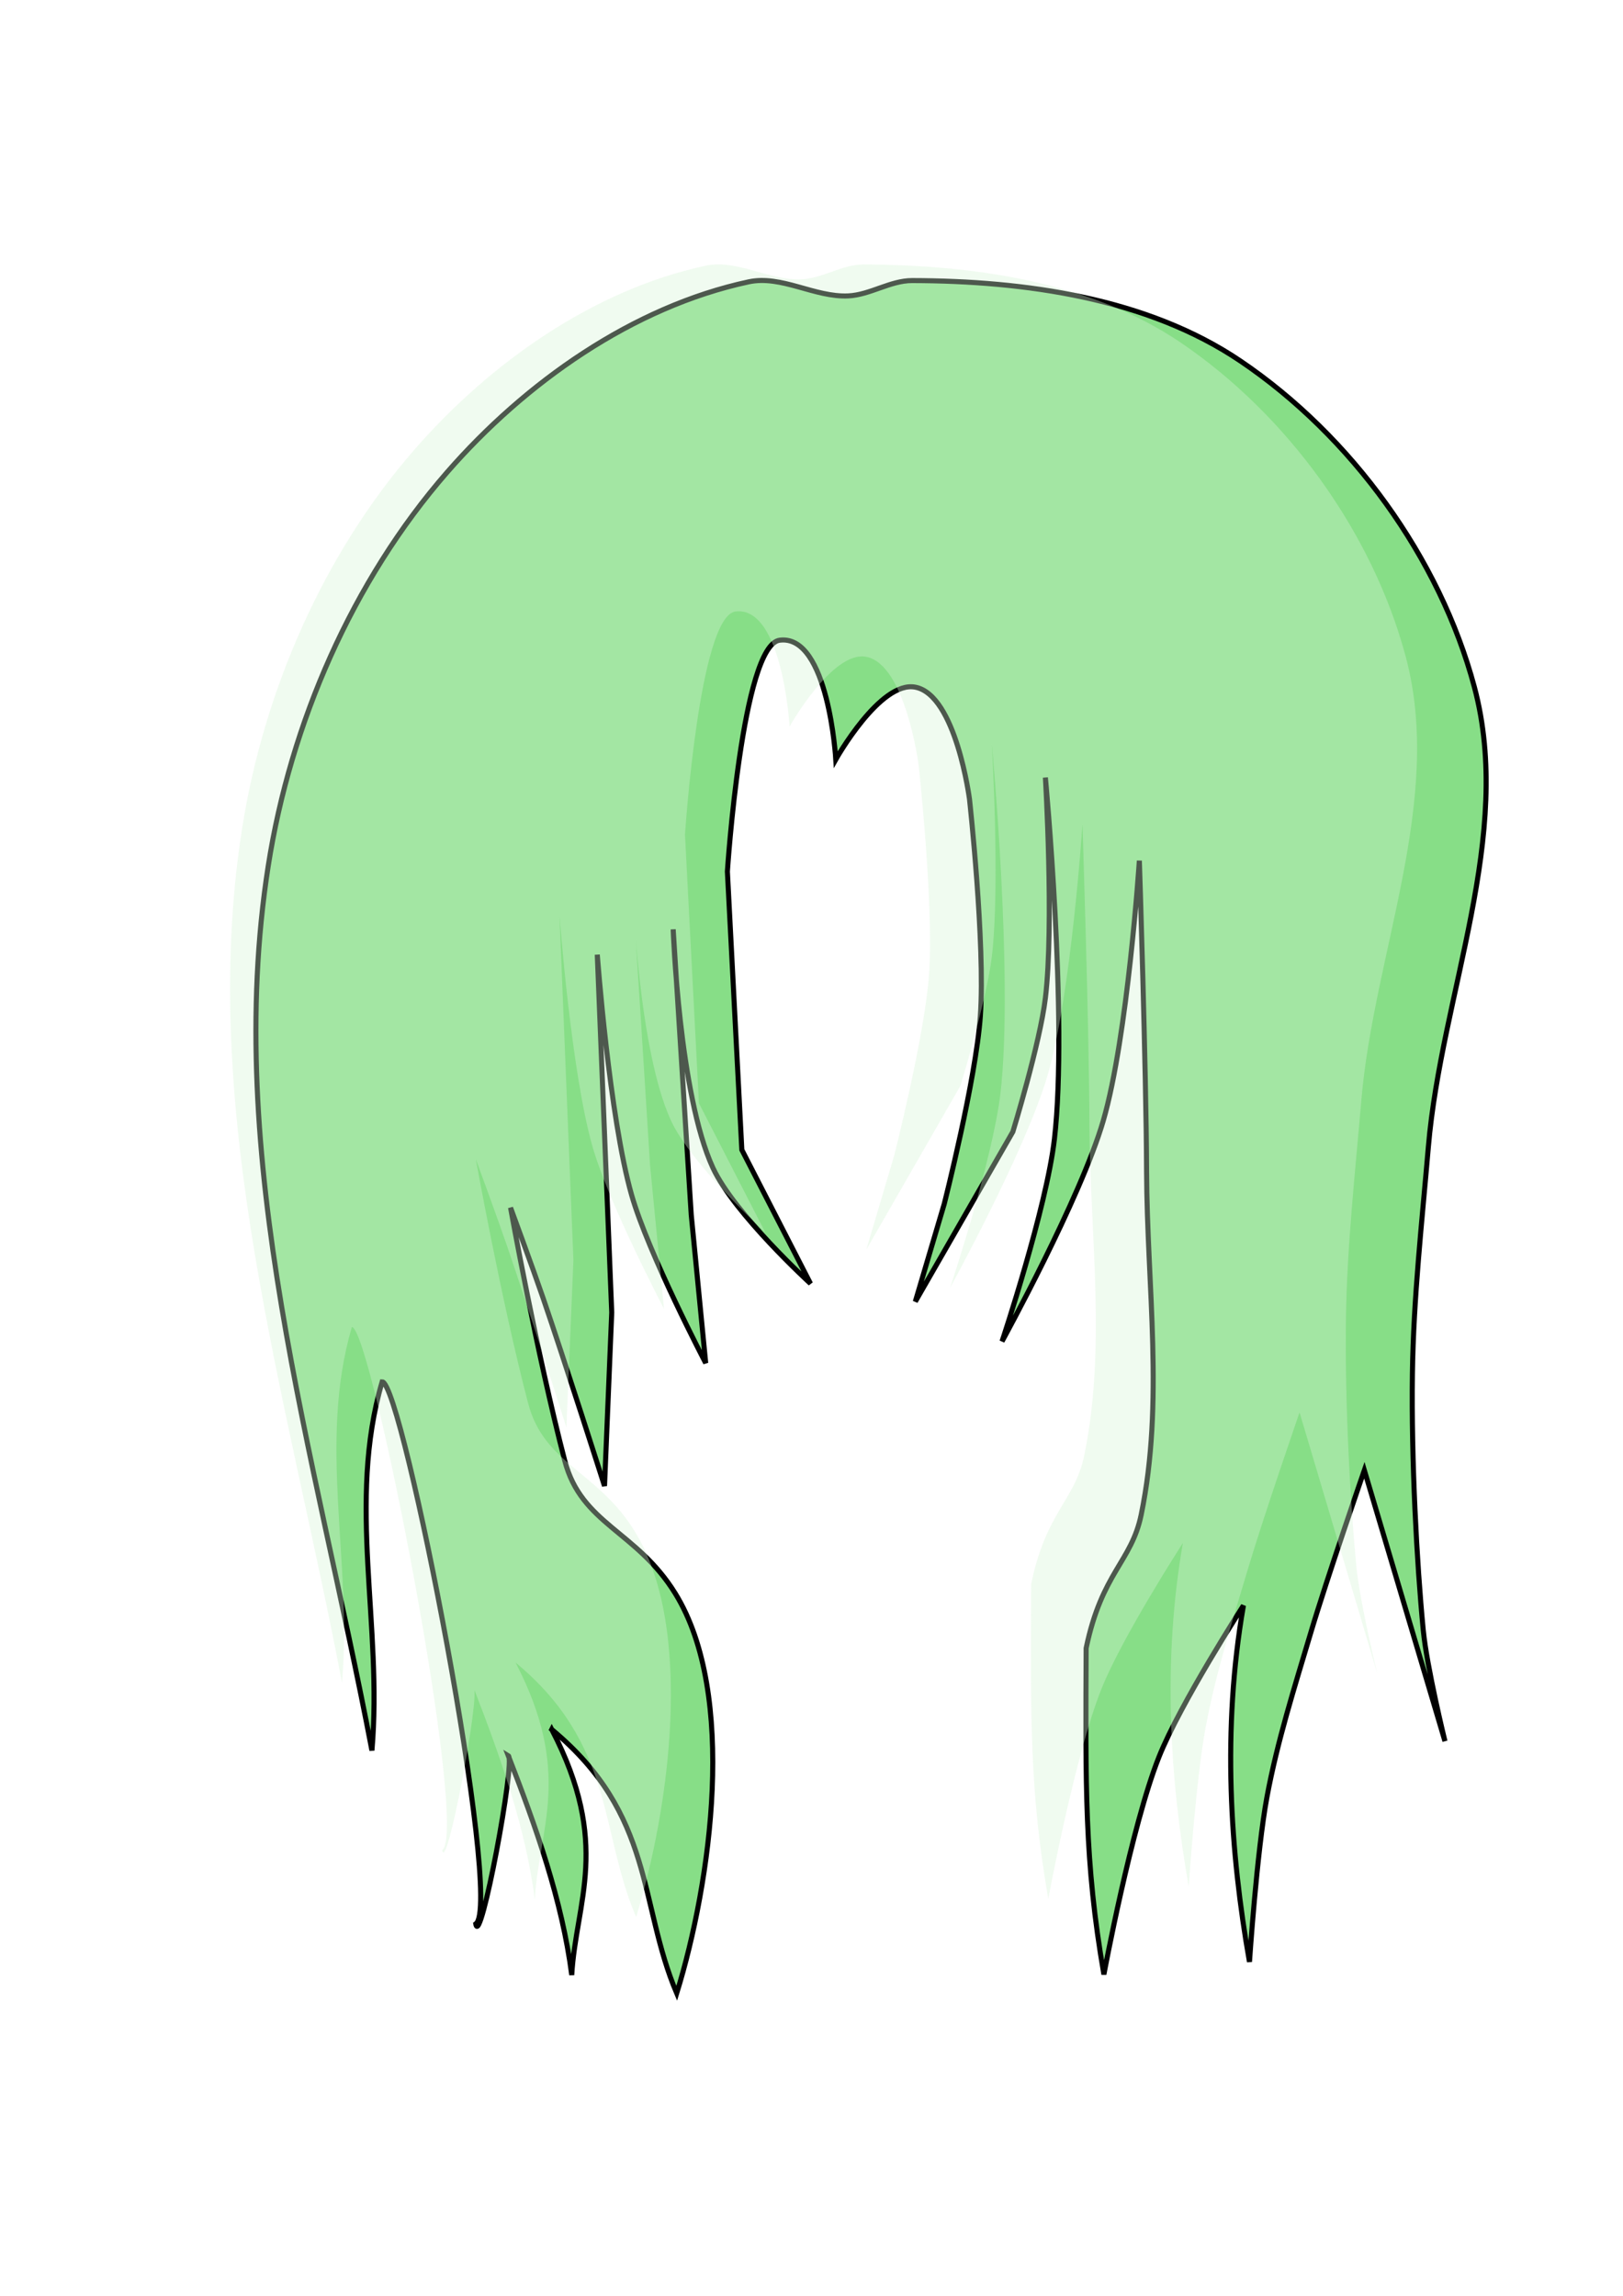
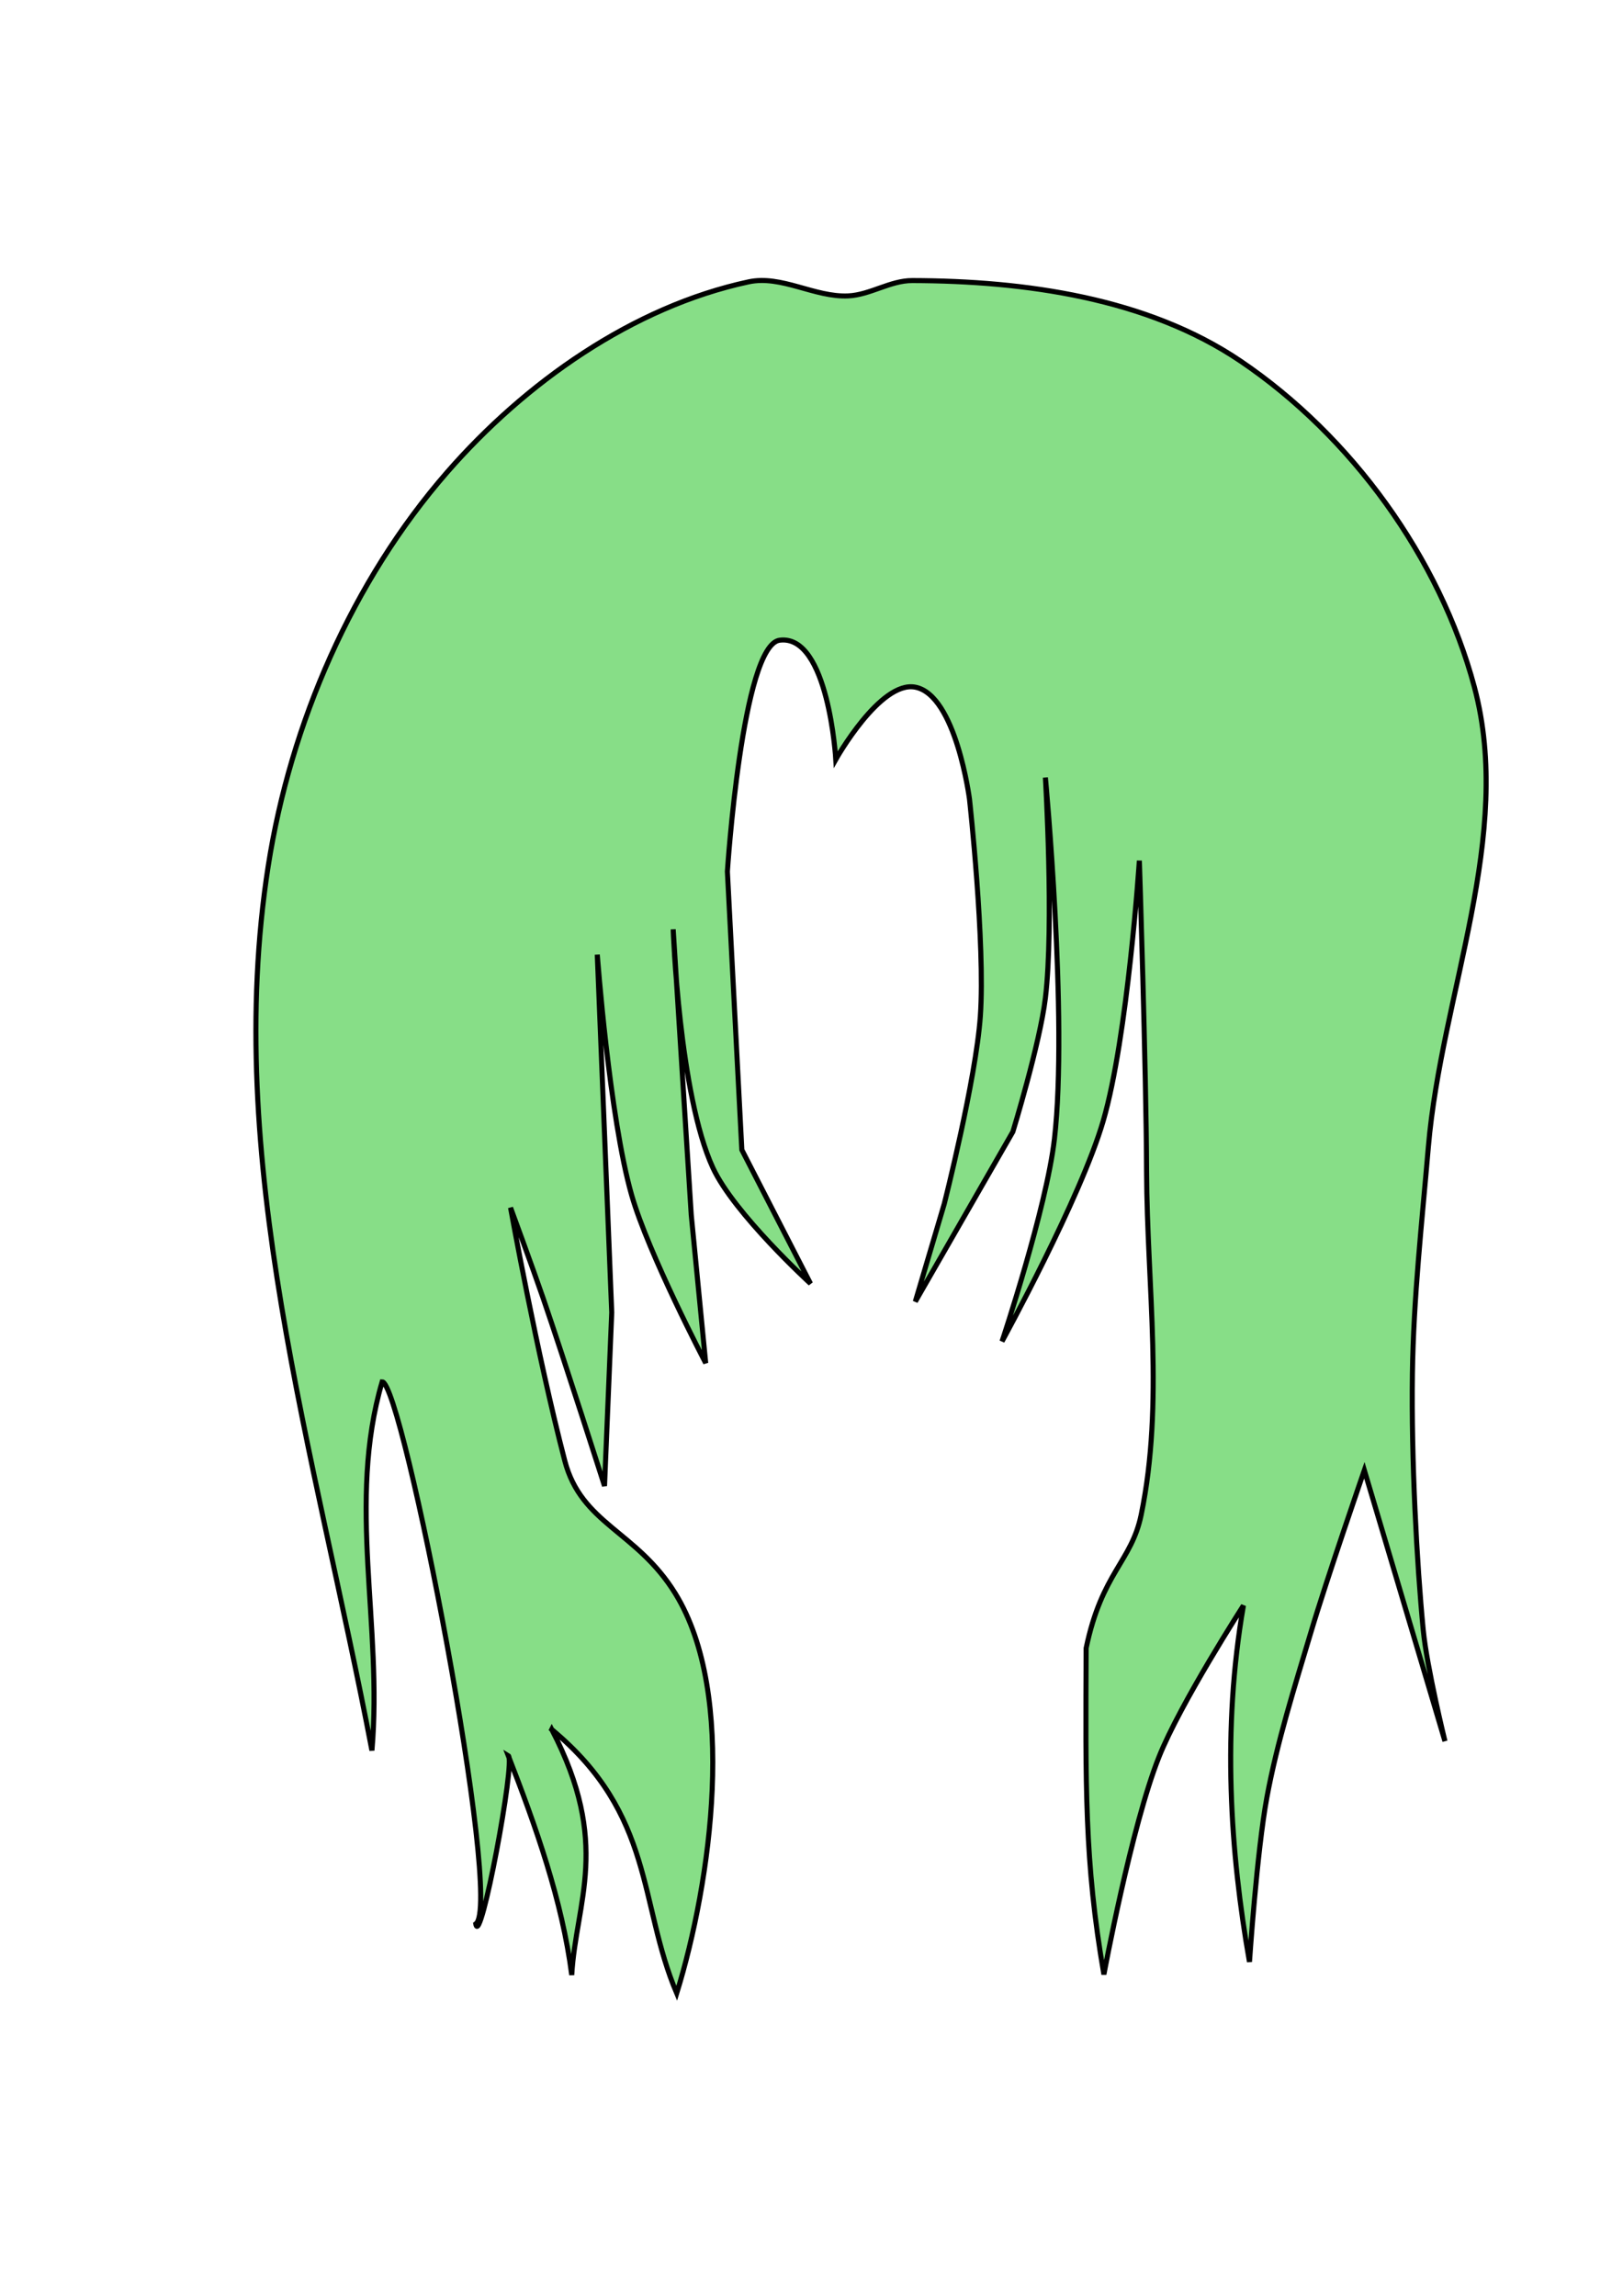
<svg xmlns="http://www.w3.org/2000/svg" viewBox="0 0 744.09 1052.4">
  <defs>
    <filter id="a" height="1" width="1" color-interpolation-filters="sRGB" y="0" x="0">
      <feMorphology result="result0" radius="4" in="SourceGraphic" />
      <feGaussianBlur result="result91" stdDeviation="8" in="result0" />
      <feComposite operator="in" in2="result91" in="SourceGraphic" />
    </filter>
  </defs>
  <path d="M252.961 792.75c27.35 52.58 11.104 78.79 9.159 112.56-4.364-34.136-16.472-68.05-29.082-100.538 3.42 2.052-12.882 89.106-14.905 77.114 12.914-9.372-33.64-248.488-42.932-248.488-16.234 55.192.294 111.728-4.686 168.985-26.117-136.946-68.541-271.034-47.536-405.495 10.196-65.269 38.592-130.628 82.006-180.416 35.816-41.073 84.959-75.836 138.24-87.278 15.038-3.23 30.328 7.177 45.69 6.443 10.028-.479 19.248-7.053 29.288-7.029 51.667.126 107.736 7.972 150.54 36.904 50.774 34.317 91.356 90.166 107.194 149.368 18.256 68.242-15.095 140.488-21.088 210.876-2.948 34.632-6.829 69.262-7.313 104.015-.546 39.165 1.998 86.696 4.97 117.402 1.667 17.228 9.958 50.961 9.958 50.961l-36.961-124.2s-17.087 49.38-24.543 74.41c-7.438 24.97-15.388 49.904-20.13 75.52-4.599 24.854-7.987 75.405-7.987 75.405-8.865-50.21-12.63-106.509-2.77-163.327 0 0-28.949 44.817-38.742 69.45-12.659 31.84-25.23 99.65-25.23 99.65-9.002-51.622-8.376-87.438-8.145-149.552 7.25-34.774 20.77-39.52 25.227-61.1 10.613-51.386 2.68-104.922 2.485-157.394-.176-47.508-3.314-142.485-3.314-142.485s-5.313 80.754-16.568 119.29c-10.392 35.58-46.39 101.063-46.39 101.063s20.384-61.043 24.024-92.78c6.294-54.884-4.142-165.68-4.142-165.68s4.01 67.616 0 101.063c-2.503 20.88-14.912 61.302-14.912 61.302l-44.733 77.868 13.254-44.734s14.522-56.98 16.568-86.153c2.32-33.097-4.97-99.407-4.97-99.407s-6.18-47.747-24.852-51.36c-16.12-3.12-36.448 33.136-36.448 33.136s-3.362-57.426-25.682-54.673c-17.245 2.126-24.023 106.034-24.023 106.034l6.627 127.572 31.478 61.302s-35.031-32.027-44.734-53.017c-15.505-33.542-18.224-109.348-18.224-109.348l8.284 130.887 6.627 67.93s-26.248-50.058-33.965-77.04c-10.2-35.67-15.74-110.177-15.74-110.177l6.628 164.021-3.313 79.526s-18.353-57.576-28.166-86.153c-4.766-13.878-14.912-41.419-14.912-41.419s12.033 66.855 24.852 115.975c7.612 29.168 32.872 32.028 50.674 60.875 28.488 46.16 16.406 132.314.655 183.278-17.507-41.097-10.072-81.816-57.294-120.932z" stroke="#000" fill="#87de87" stroke-width="2.32" />
-   <path d="M-2388-234.56c11.791 22.669 4.787 33.969 3.949 48.528-1.882-14.717-7.102-29.338-12.538-43.345 1.474.885-5.554 38.416-6.426 33.246 5.567-4.04-14.503-107.13-18.51-107.13-6.998 23.795.128 48.169-2.02 72.854-11.26-59.041-29.55-116.85-20.494-174.82 4.396-28.139 16.638-56.317 35.355-77.782 15.441-17.708 36.628-32.695 59.6-37.628 6.483-1.392 13.074 3.094 19.697 2.778 4.324-.207 8.299-3.041 12.627-3.03 22.275.054 46.448 3.436 64.902 15.91 21.89 14.795 39.386 38.873 46.214 64.397 7.871 29.42-6.507 60.568-9.091 90.914-1.271 14.93-2.944 29.86-3.153 44.844-.236 16.885.862 37.377 2.143 50.615.719 7.427 4.293 21.97 4.293 21.97l-15.935-53.545s-7.367 21.289-10.581 32.08c-3.207 10.765-6.634 21.515-8.678 32.559-1.983 10.715-3.444 32.509-3.444 32.509-3.822-21.647-5.445-45.92-1.194-70.415 0 0-12.481 19.322-16.703 29.942-5.458 13.727-10.877 42.962-10.877 42.962-3.881-22.256-3.611-37.697-3.512-64.476 3.126-14.992 8.954-17.038 10.876-26.342 4.576-22.154 1.156-45.235 1.072-67.857-.077-20.482-1.43-61.43-1.43-61.43s-2.29 34.816-7.142 51.43c-4.48 15.34-20 43.57-20 43.57s8.788-26.316 10.357-40c2.714-23.661-1.786-71.428-1.786-71.428s1.729 29.15 0 43.57c-1.079 9.003-6.428 26.43-6.428 26.43l-19.286 33.57 5.714-19.285s6.26-24.566 7.143-37.143c1-14.27-2.143-42.857-2.143-42.857s-2.664-20.585-10.714-22.143c-6.95-1.345-15.714 14.286-15.714 14.286s-1.45-24.758-11.072-23.571c-7.435.916-10.357 45.714-10.357 45.714l2.857 55 13.571 26.429s-15.103-13.808-19.286-22.857c-6.684-14.461-7.857-47.143-7.857-47.143l3.571 56.429 2.858 29.286s-11.316-21.581-14.643-33.214c-4.398-15.378-6.786-47.5-6.786-47.5l2.857 70.714-1.429 34.286s-7.912-24.823-12.143-37.143c-2.054-5.984-6.428-17.857-6.428-17.857s5.187 28.823 10.714 50c3.282 12.575 14.172 13.808 21.847 26.245 12.282 19.9 7.073 57.044.282 79.016-7.547-17.718-4.342-35.273-24.7-52.137z" transform="matrix(2.238 0 0 2.238 5580.69 1286.993)" opacity=".6" filter="url(#a)" fill="#d7f4d7" />
</svg>